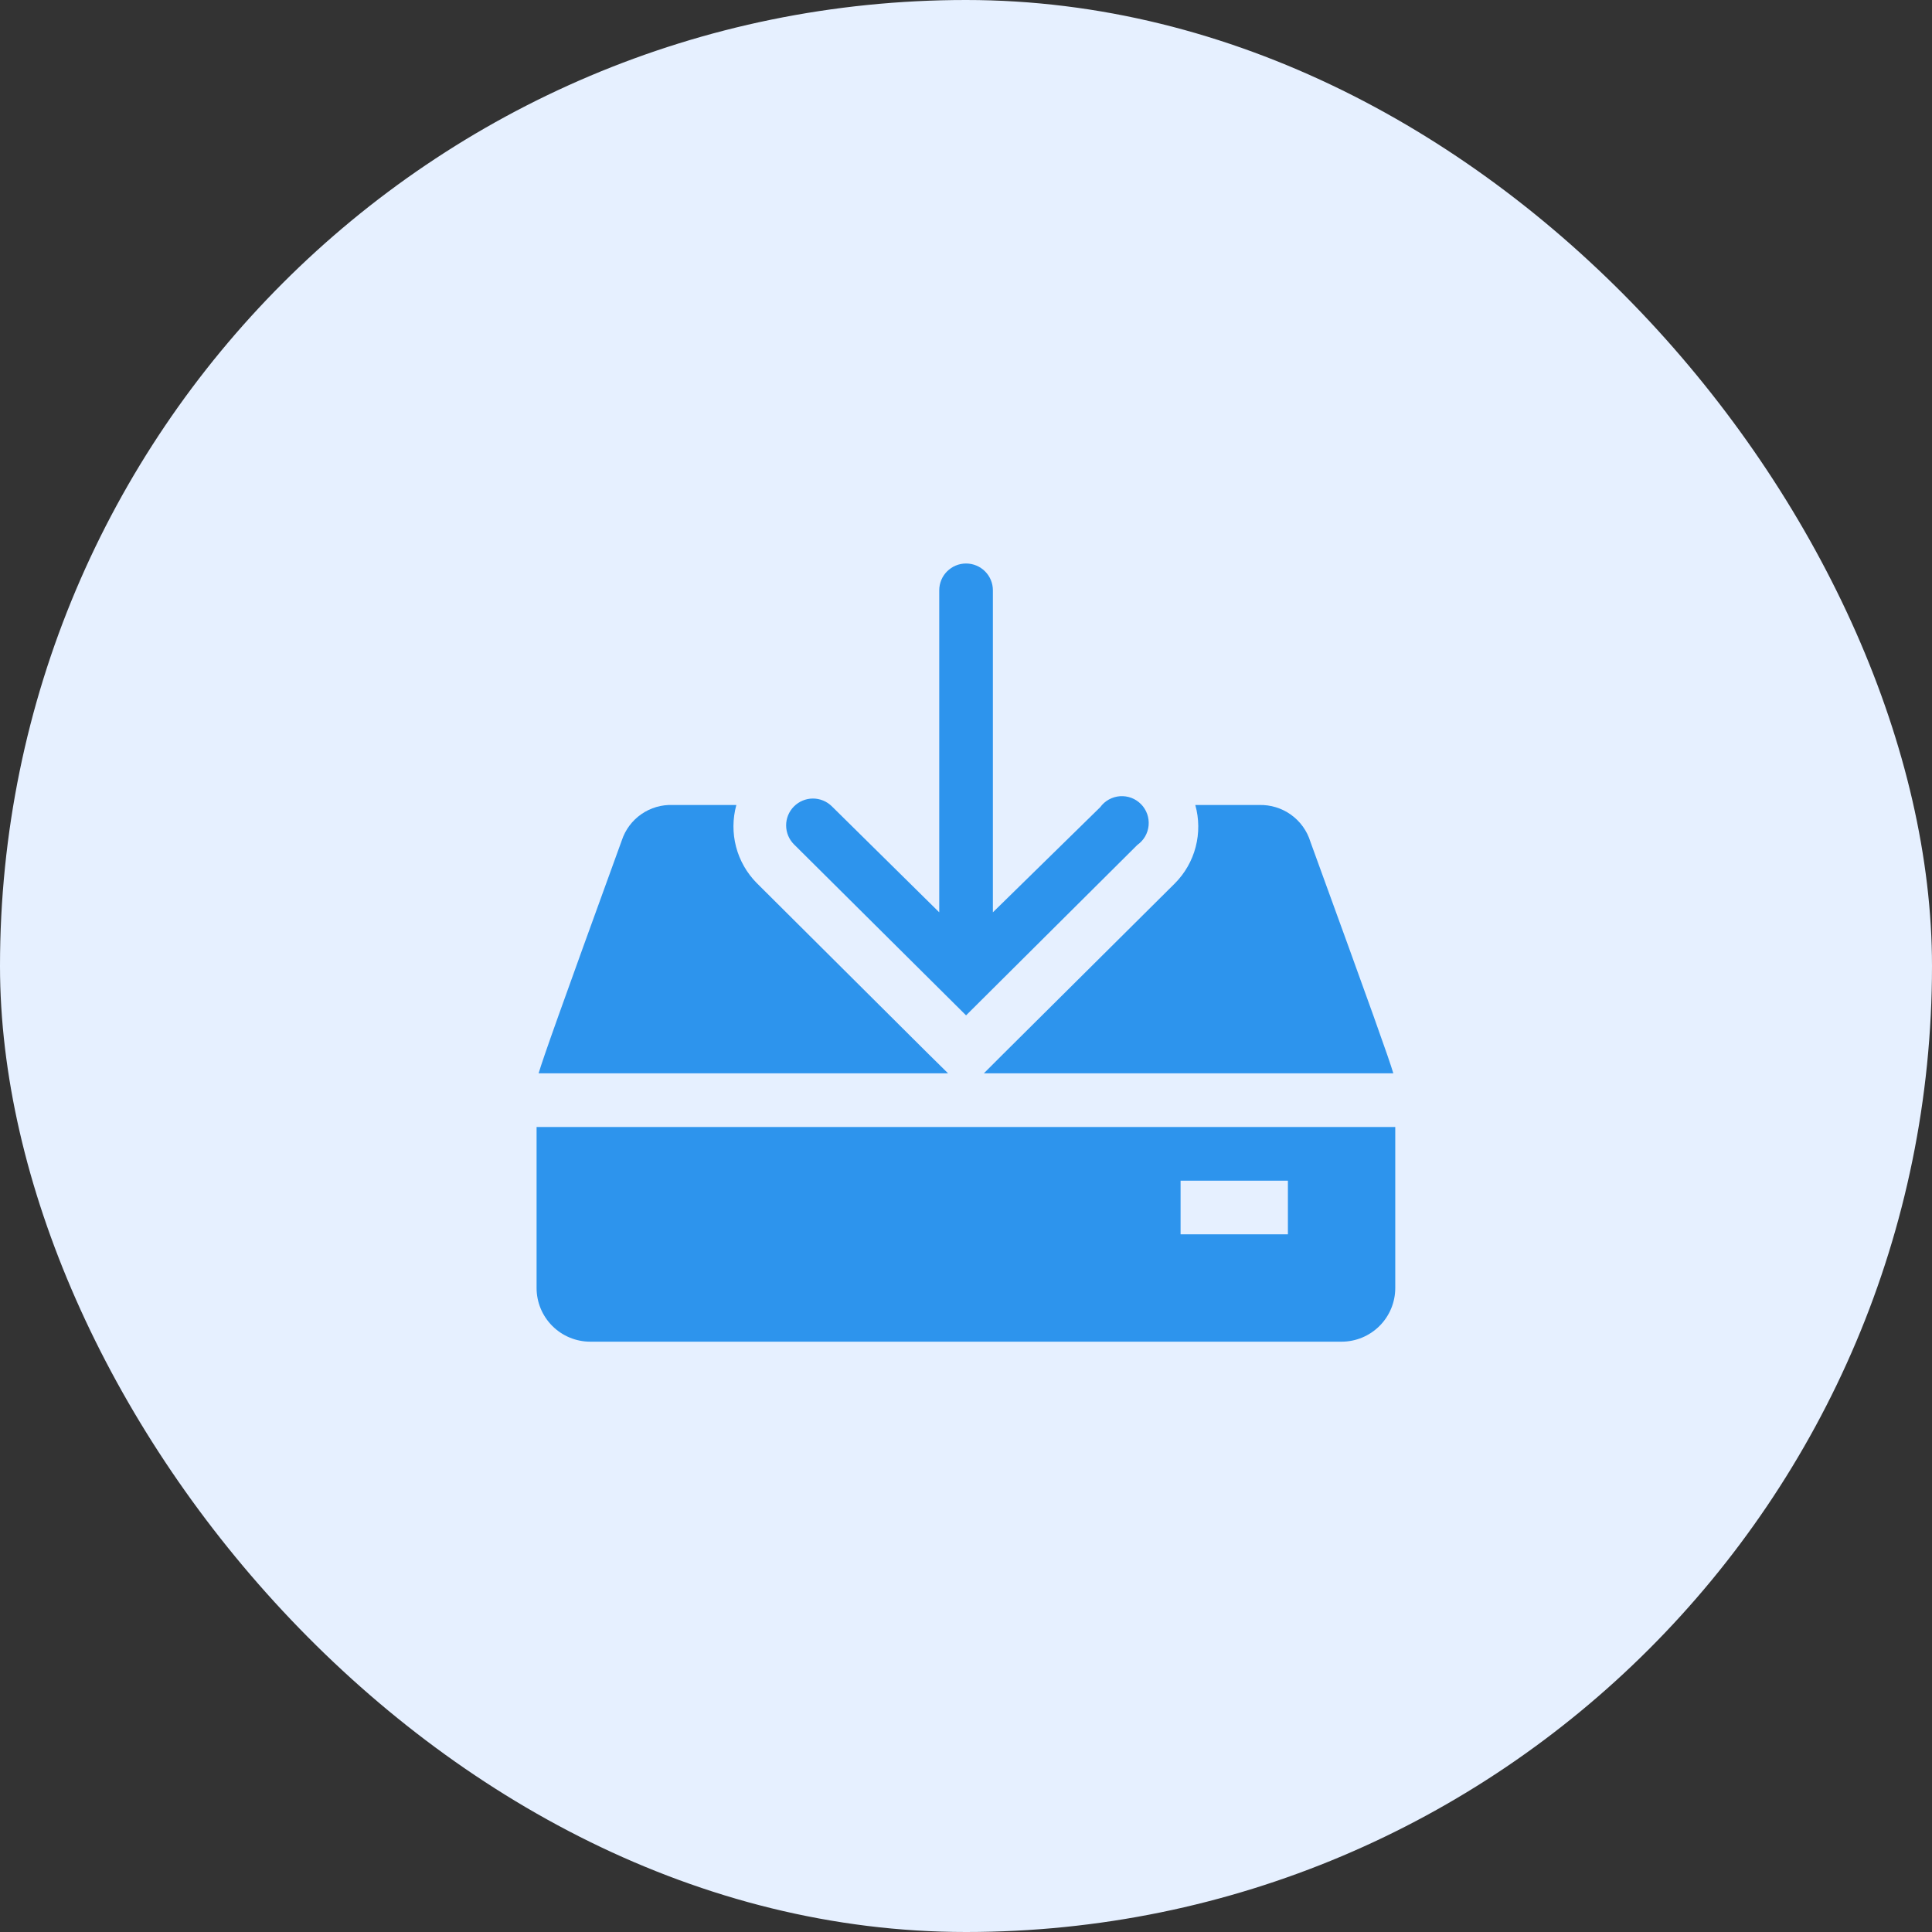
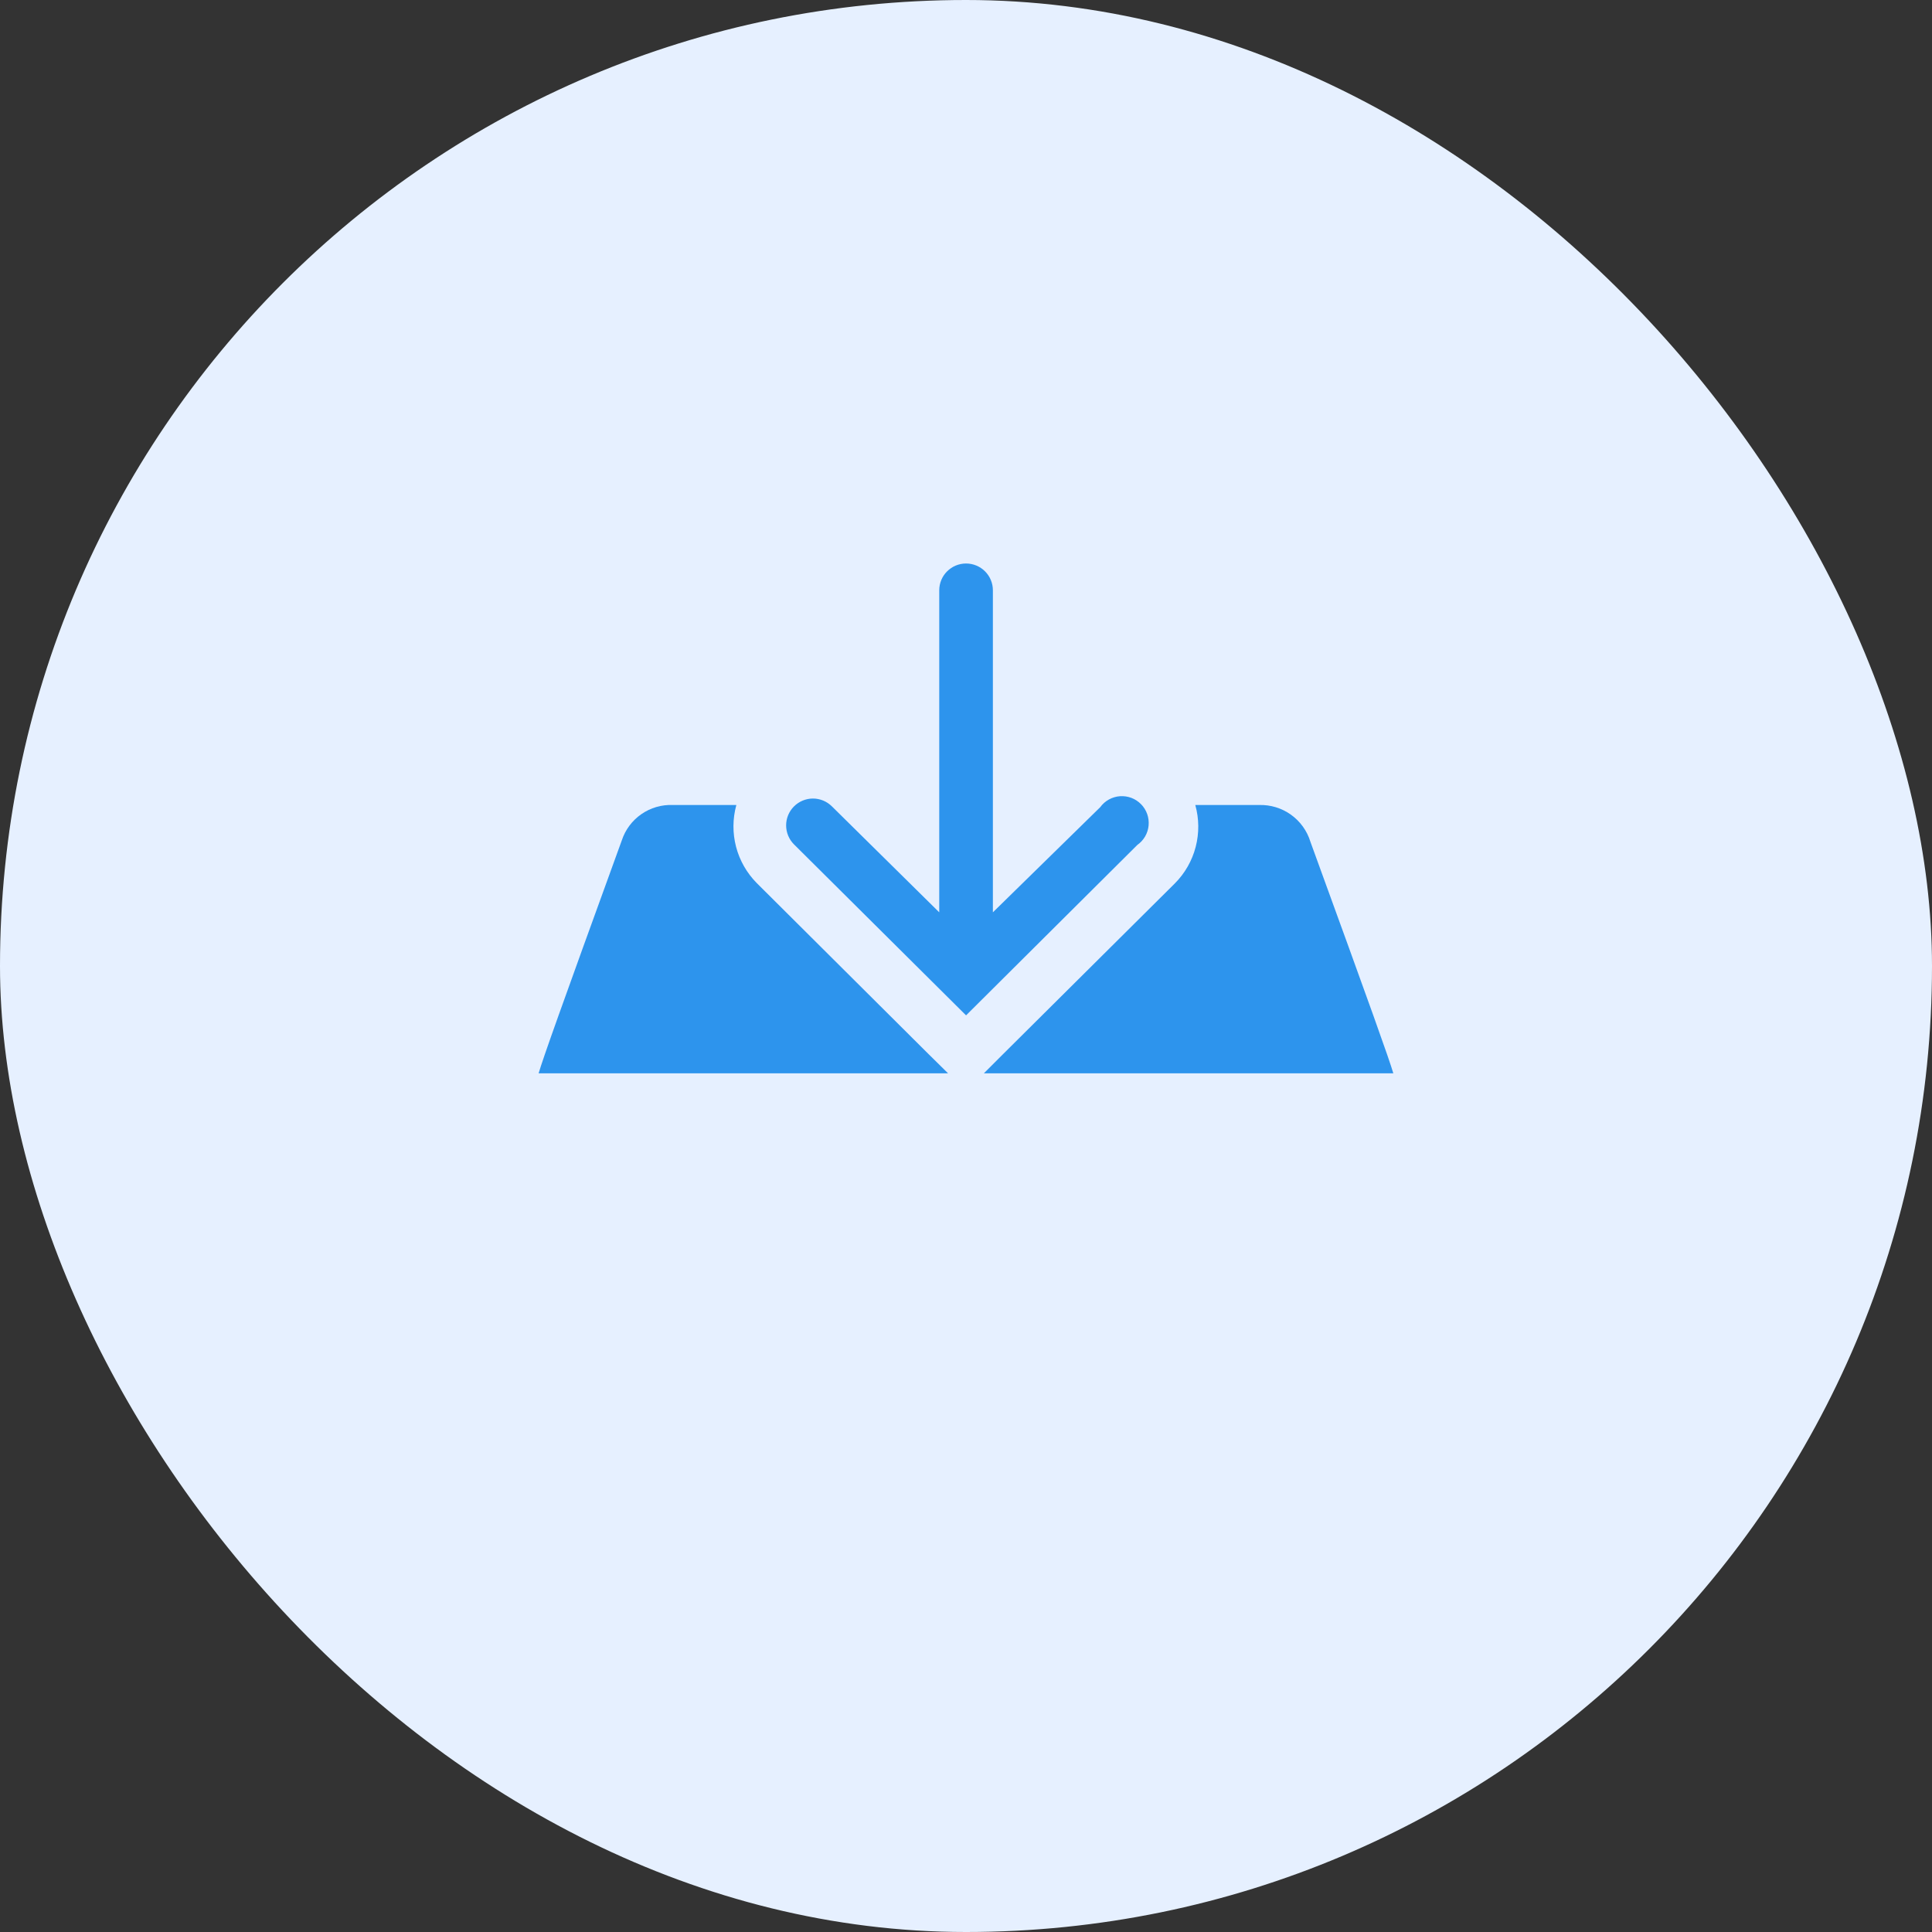
<svg xmlns="http://www.w3.org/2000/svg" width="60" height="60" viewBox="0 0 60 60" fill="none">
  <rect x="0" y="0" width="60" height="60" fill="#333333" stroke="none" />
  <rect width="60" height="60" rx="30" fill="#E6F0FF" />
  <g clip-path="url(#clip0_3577_1057)">
    <path d="M30.002 31.533L35.319 26.242C35.418 26.172 35.501 26.082 35.562 25.978C35.623 25.873 35.66 25.756 35.671 25.636C35.682 25.516 35.667 25.394 35.627 25.28C35.586 25.166 35.522 25.062 35.437 24.976C35.352 24.889 35.25 24.822 35.137 24.779C35.023 24.736 34.902 24.719 34.782 24.727C34.661 24.736 34.544 24.771 34.438 24.829C34.332 24.888 34.24 24.969 34.169 25.067L30.835 28.333V18.333C30.835 18.112 30.748 17.9 30.591 17.744C30.435 17.588 30.223 17.5 30.002 17.5C29.781 17.5 29.569 17.588 29.413 17.744C29.256 17.9 29.169 18.112 29.169 18.333V28.333L25.835 25.042C25.678 24.886 25.466 24.799 25.245 24.799C25.024 24.8 24.812 24.889 24.656 25.046C24.5 25.203 24.413 25.415 24.414 25.636C24.415 25.857 24.503 26.069 24.66 26.225L30.002 31.533Z" fill="#2D94ED" />
    <path d="M31.171 32.717L30.555 33.333H43.271C43.13 32.858 42.613 31.408 40.696 26.142C40.593 25.803 40.381 25.509 40.093 25.302C39.806 25.096 39.458 24.99 39.105 25H37.121C37.24 25.425 37.244 25.875 37.133 26.302C37.022 26.73 36.799 27.12 36.488 27.433L31.171 32.717Z" fill="#2D94ED" />
-     <path d="M28.818 32.717L23.502 27.425C23.192 27.112 22.97 26.723 22.859 26.298C22.748 25.872 22.751 25.424 22.868 25H20.893C20.546 24.986 20.203 25.086 19.917 25.285C19.632 25.483 19.418 25.77 19.31 26.1C17.385 31.4 16.868 32.858 16.727 33.333H29.443L28.818 32.717Z" fill="#2D94ED" />
-     <path d="M16.664 35V40C16.664 40.442 16.84 40.866 17.152 41.178C17.465 41.491 17.889 41.667 18.331 41.667H41.664C42.106 41.667 42.53 41.491 42.843 41.178C43.155 40.866 43.331 40.442 43.331 40V35H16.664ZM39.997 38.333H36.664V36.667H39.997V38.333Z" fill="#2D94ED" />
+     <path d="M28.818 32.717L23.502 27.425C23.192 27.112 22.97 26.723 22.859 26.298C22.748 25.872 22.751 25.424 22.868 25H20.893C20.546 24.986 20.203 25.086 19.917 25.285C19.632 25.483 19.418 25.77 19.31 26.1C17.385 31.4 16.868 32.858 16.727 33.333H29.443Z" fill="#2D94ED" />
  </g>
  <defs>
    <clipPath id="clip0_3577_1057">
      <rect width="30" height="30" fill="white" transform="translate(15 15)" />
    </clipPath>
  </defs>
</svg>